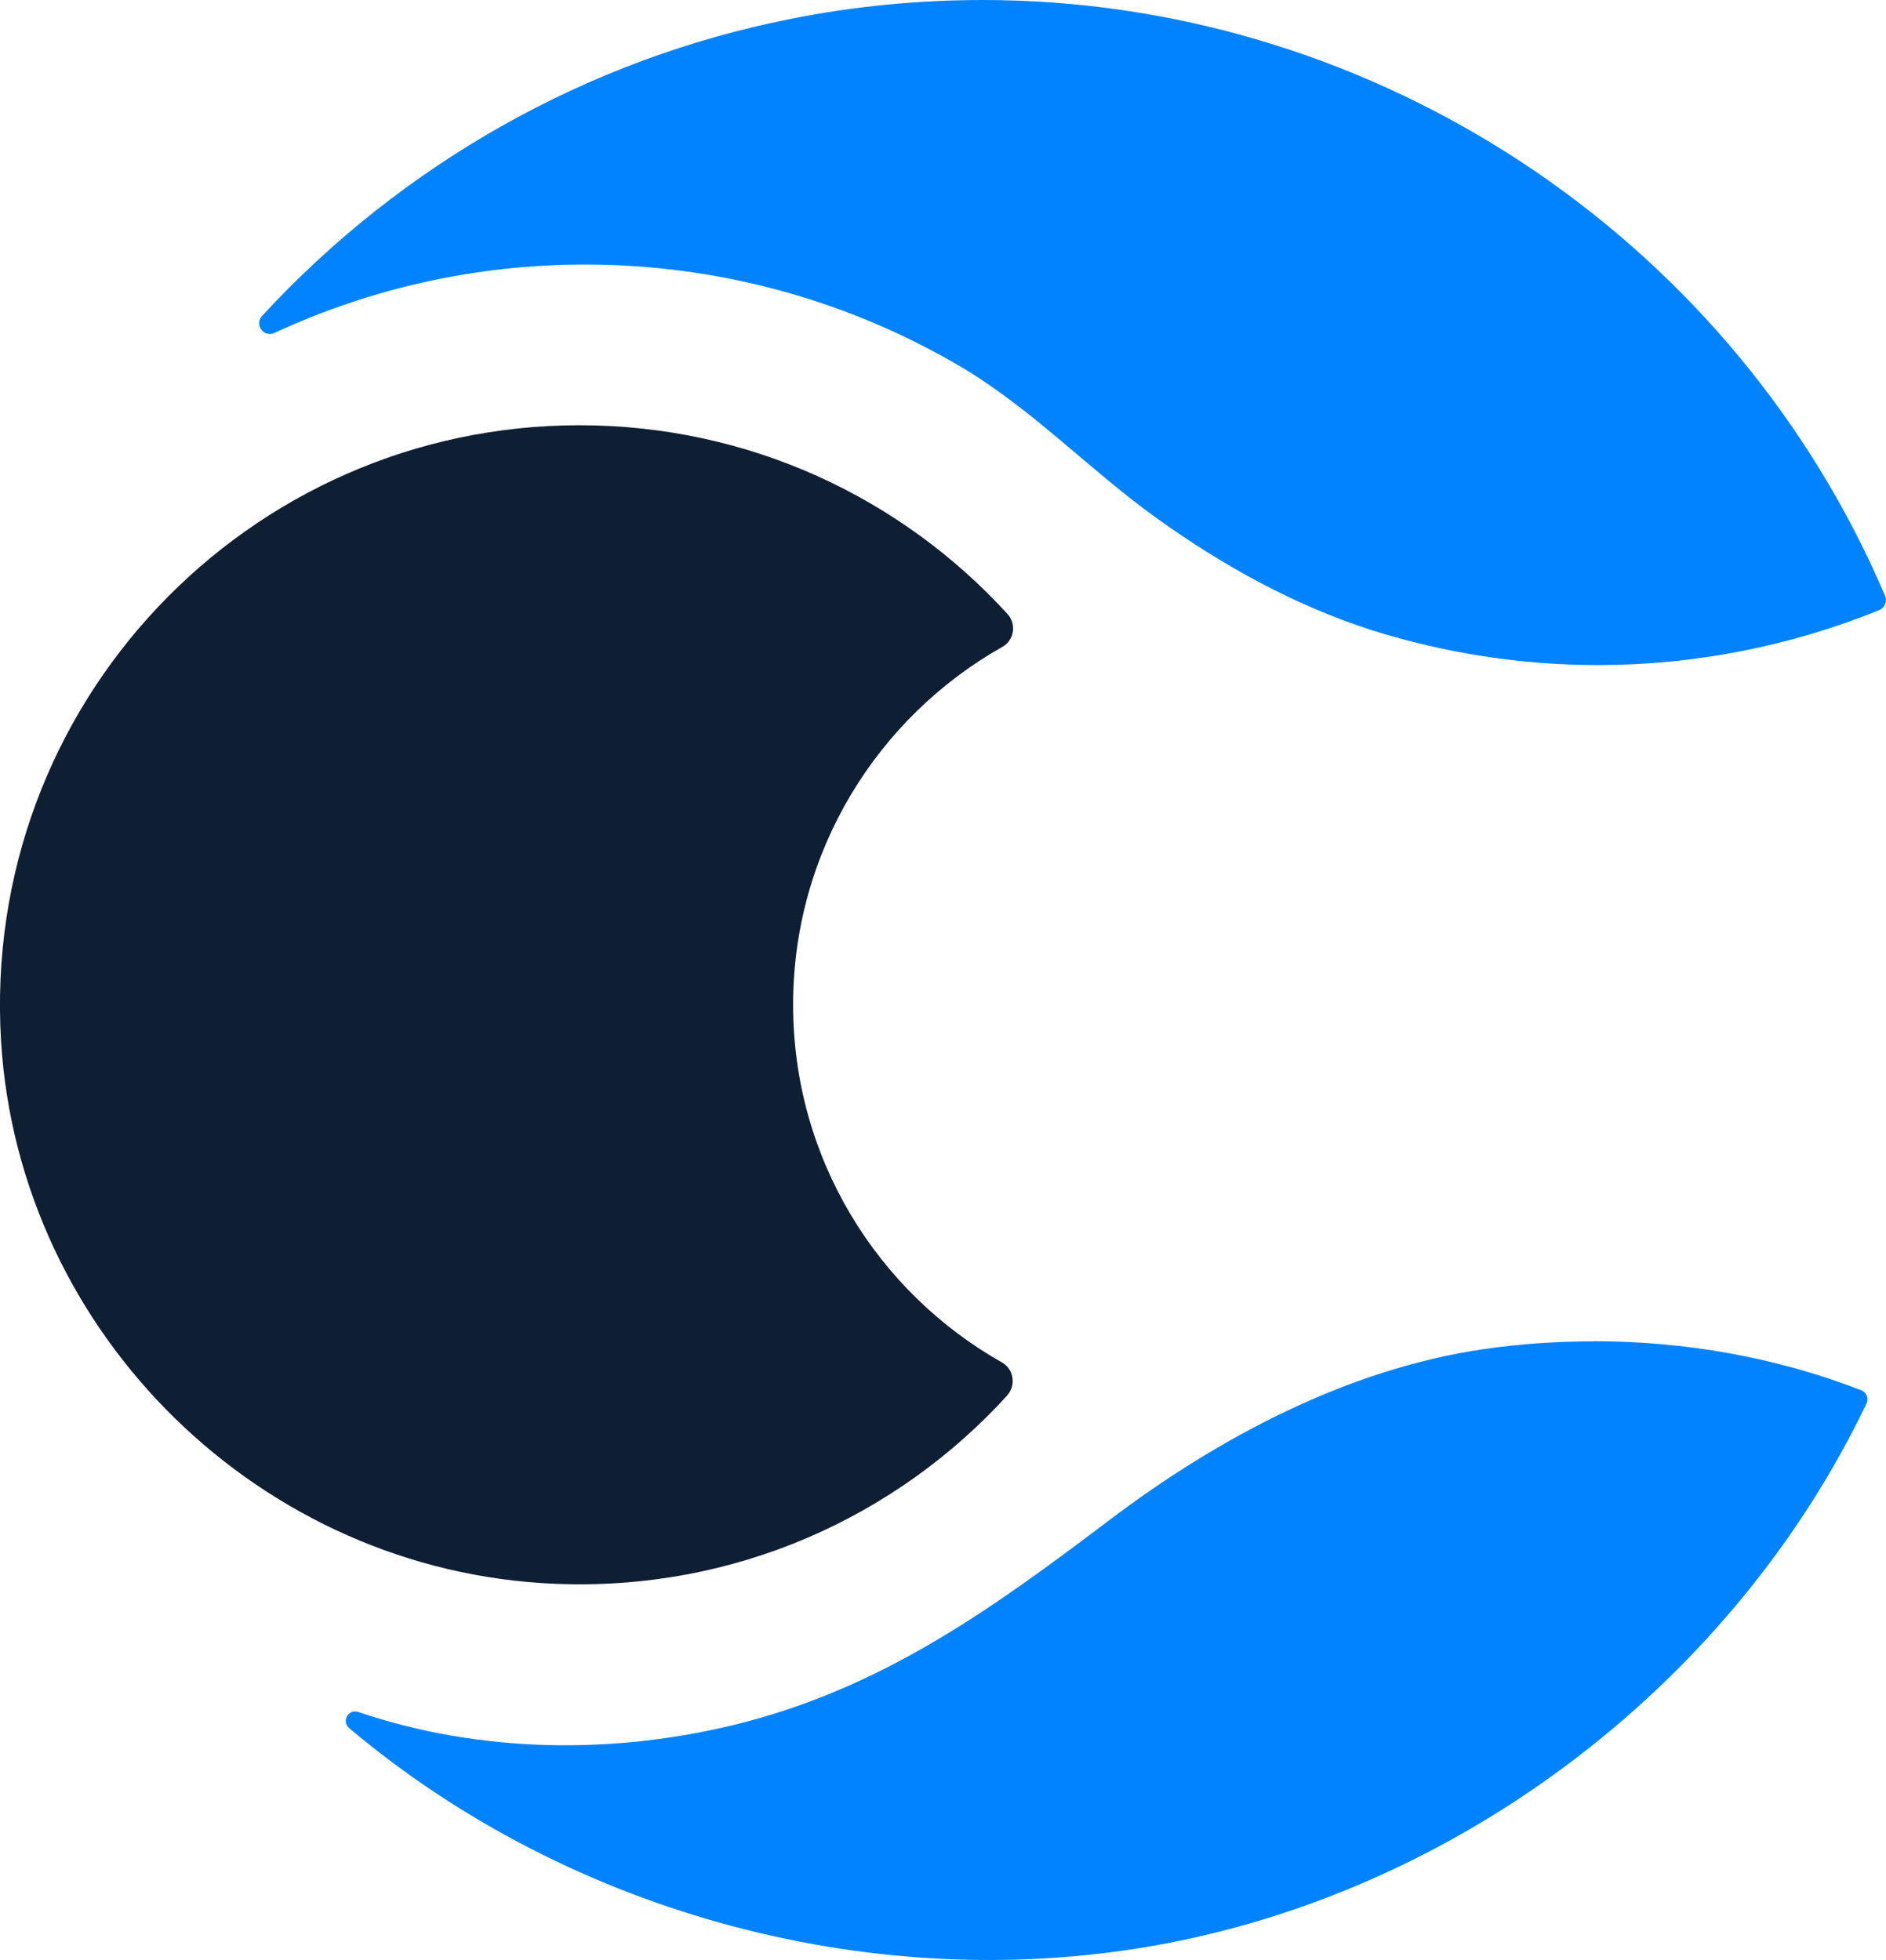
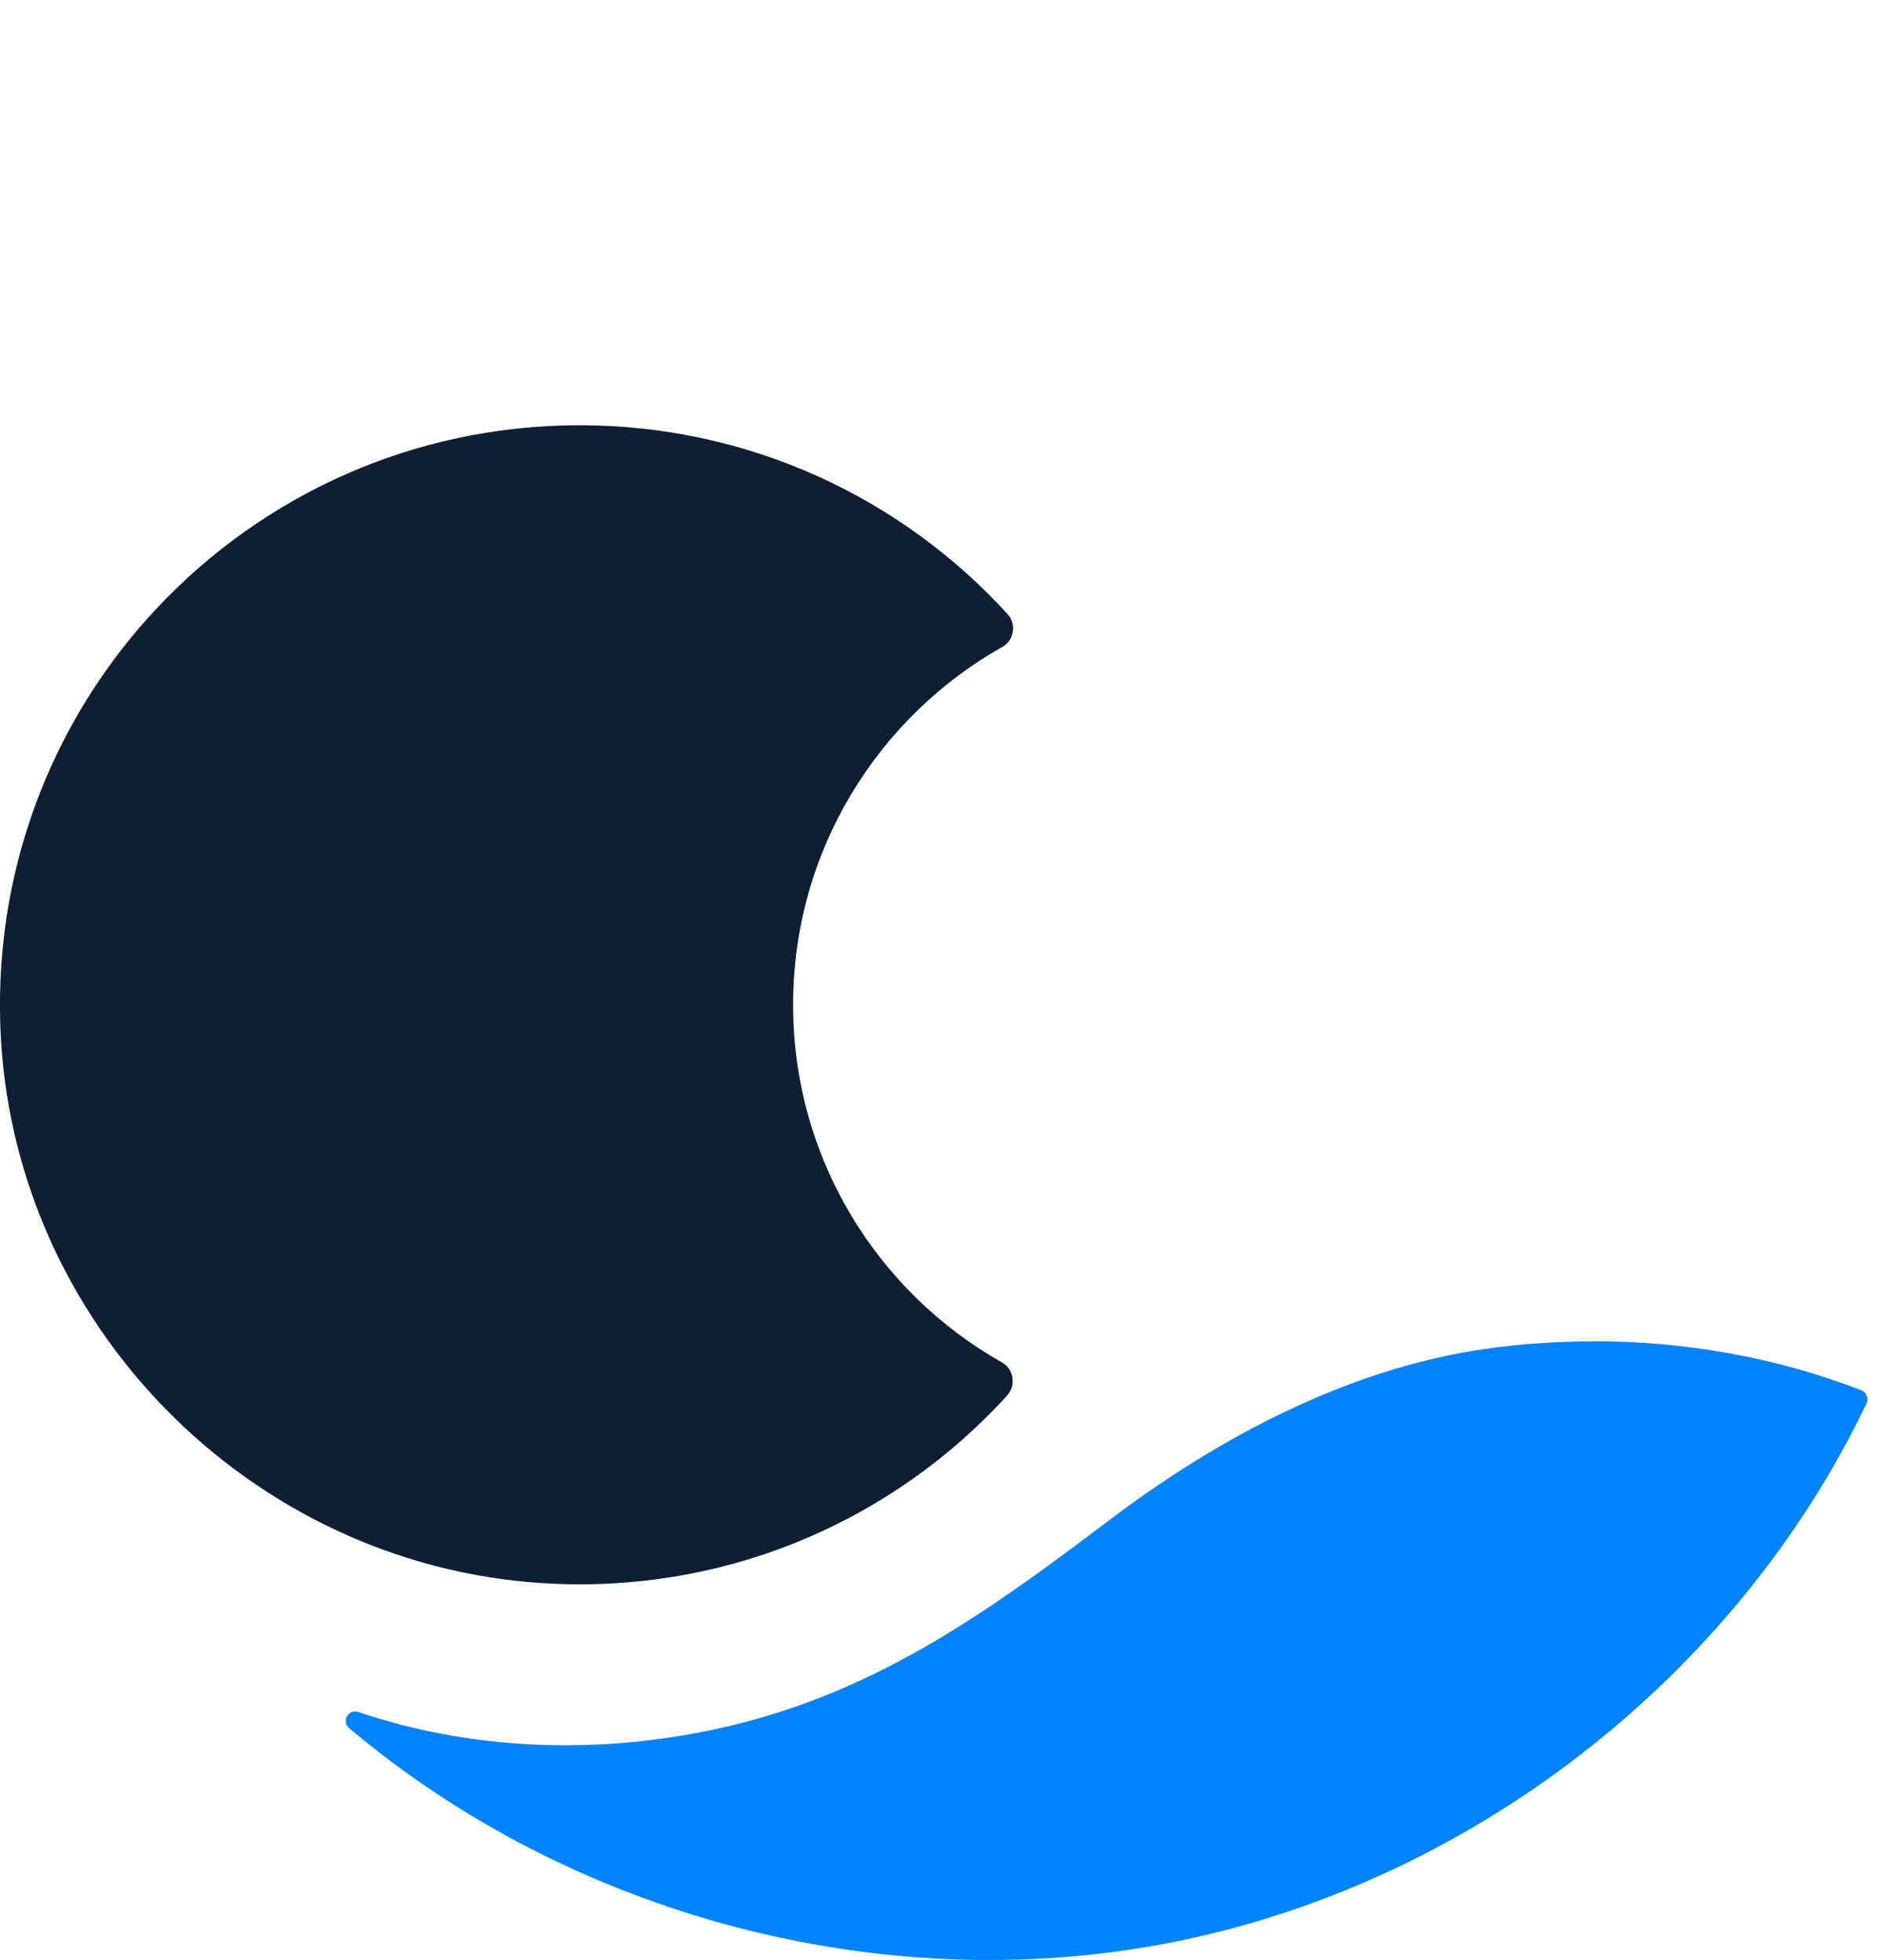
<svg xmlns="http://www.w3.org/2000/svg" id="Layer_2" data-name="Layer 2" viewBox="0 0 122.99 127.81">
  <defs>
    <style>
      .cls-1 {
        fill: #0f1f33;
      }

      .cls-1, .cls-2 {
        stroke-width: 0px;
      }

      .cls-2 {
        fill: #0183ff;
      }
    </style>
  </defs>
  <g id="Layer_1-2" data-name="Layer 1">
    <g>
-       <path class="cls-2" d="m64.09,0c24.63,0,47.35,14.4,57.87,36.69.33.7.65,1.42.97,2.16.15.36-.02.79-.39.94-5.8,2.35-12.04,3.58-18.33,3.58-5,0-9.97-.77-14.74-2.27-5.07-1.63-9.76-4.23-14.07-7.33-4.31-3.1-7.98-6.98-12.52-9.72-7.45-4.45-16-6.8-24.72-6.8-7.23,0-14.09,1.6-20.26,4.46-.7.32-1.33-.54-.81-1.11C26.25,10.67,38.33,3.85,51.57,1.23c4.1-.82,8.31-1.23,12.52-1.23" />
      <path class="cls-2" d="m103.9,87.46c5.96,0,11.92,1.04,17.48,3.2.34.13.5.54.34.86-8.6,17.97-26.04,31.45-45.61,35.2-18.67,3.58-38.82-1.79-53.34-14.03-.52-.44-.05-1.27.6-1.05,7.88,2.67,16.57,2.8,24.66.8,9.51-2.36,16.67-7.53,24.31-13.31,7.11-5.38,15.55-9.87,24.46-11.16,2.35-.34,4.73-.5,7.1-.5" />
      <path class="cls-1" d="m65.7,90.98c-7.22,7.94-17.79,12.78-29.48,12.3C17.05,102.5,1.25,87.05.07,67.91-1.27,45.94,16.13,27.73,37.79,27.73c11.06,0,21.01,4.74,27.92,12.32.59.65.43,1.7-.34,2.13-8.14,4.59-13.65,13.33-13.65,23.34s5.49,18.74,13.63,23.33c.76.43.92,1.48.34,2.13Z" />
    </g>
  </g>
</svg>